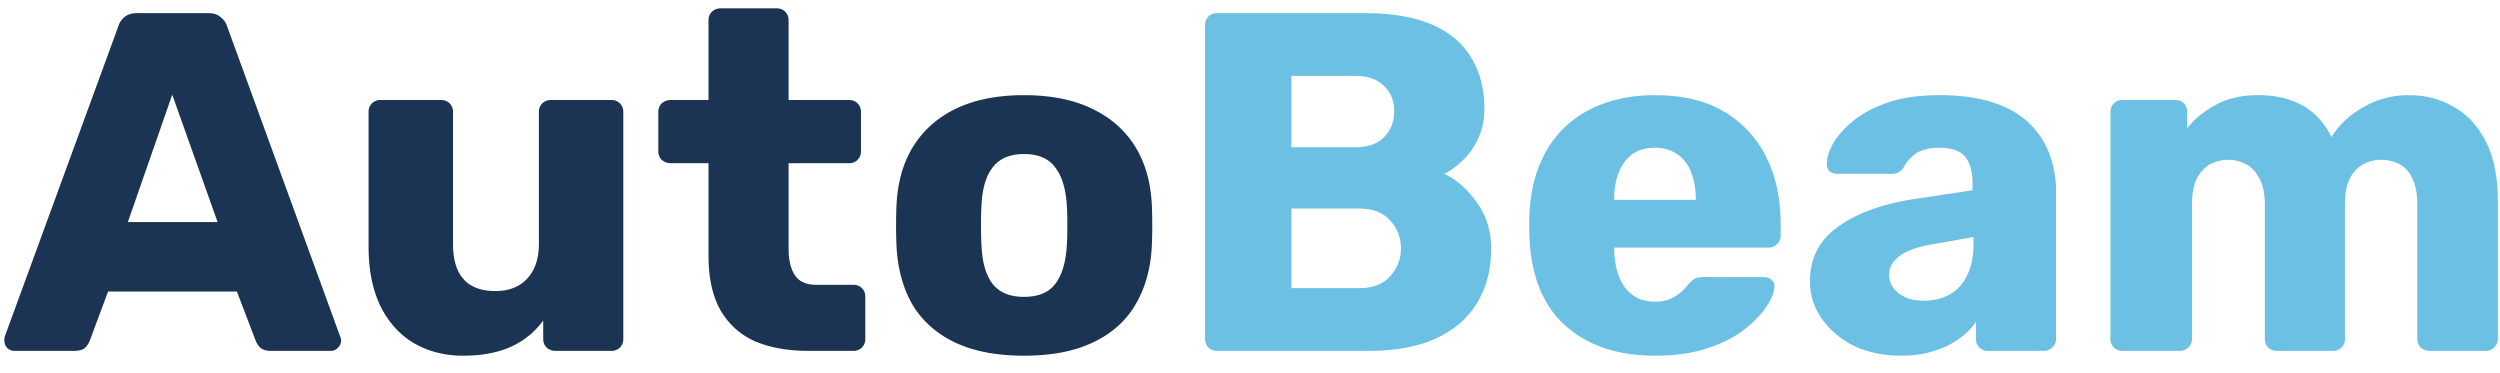
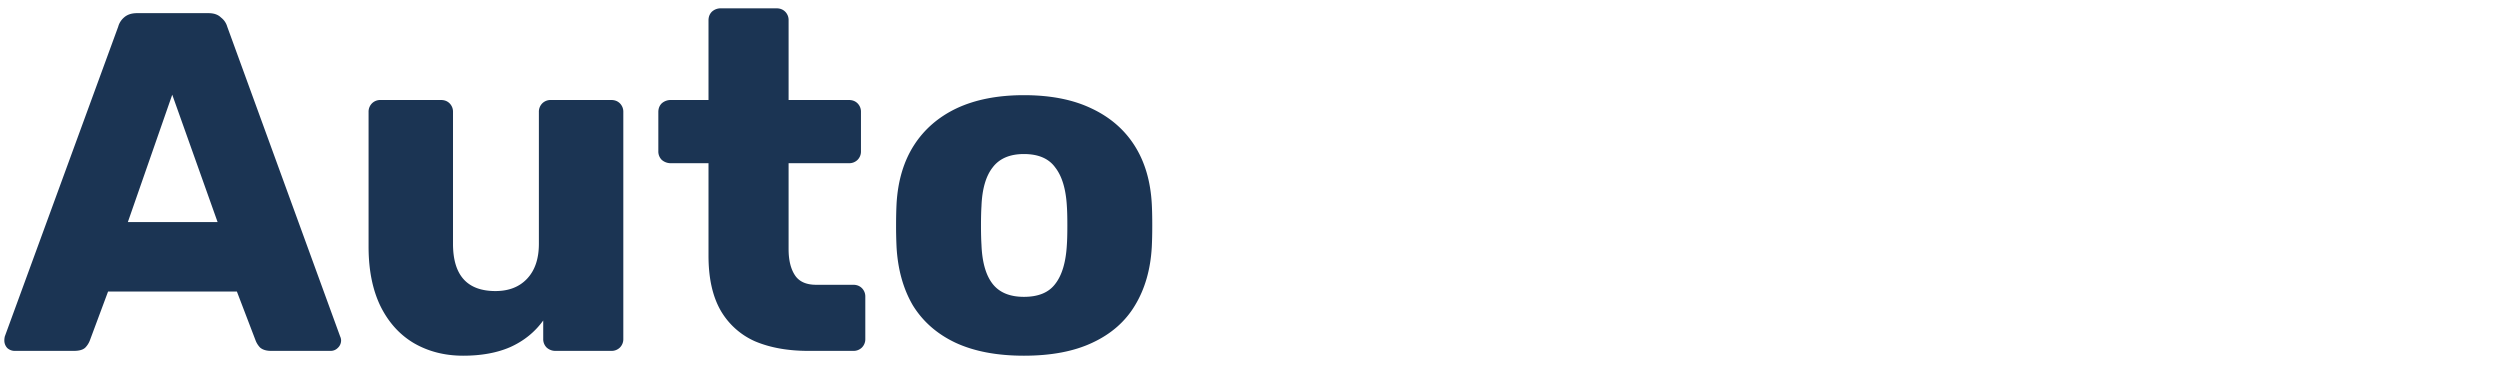
<svg xmlns="http://www.w3.org/2000/svg" width="114" height="17" fill="none">
  <path d="M.66 16a.499.499 0 01-.33-.132.499.499 0 01-.132-.33.8.8 0 01.022-.198L5.39 1.216a.85.85 0 01.264-.418C5.801.666 5.999.6 6.248.6h3.256c.25 0 .44.066.572.198a.8.8 0 01.286.418L15.51 15.34a.43.43 0 01.044.198.462.462 0 01-.154.33.448.448 0 01-.33.132h-2.706c-.22 0-.389-.051-.506-.154a.966.966 0 01-.198-.308l-.858-2.244H4.928l-.836 2.244a.967.967 0 01-.198.308c-.103.103-.279.154-.528.154H.66zm5.17-5.874h4.092L7.854 4.318 5.83 10.126zm15.29 6.094c-.837 0-1.585-.19-2.245-.572-.645-.381-1.151-.939-1.518-1.672-.366-.748-.55-1.657-.55-2.728V5.11a.54.54 0 01.154-.396.536.536 0 01.396-.154h2.75c.162 0 .294.051.396.154a.536.536 0 01.154.396v6.006c0 1.437.645 2.156 1.936 2.156.602 0 1.078-.183 1.43-.55.367-.381.55-.917.55-1.606V5.11a.54.54 0 01.154-.396.536.536 0 01.396-.154h2.75c.162 0 .293.051.396.154a.536.536 0 01.154.396v10.34a.536.536 0 01-.154.396.536.536 0 01-.396.154h-2.552a.586.586 0 01-.396-.154.536.536 0 01-.154-.396v-.836c-.381.528-.88.931-1.496 1.21-.601.264-1.32.396-2.156.396zM36.862 16c-.939 0-1.753-.147-2.442-.44a3.39 3.39 0 01-1.562-1.408c-.367-.645-.55-1.474-.55-2.486V7.442h-1.716a.614.614 0 01-.418-.154.536.536 0 01-.154-.396V5.11c0-.161.051-.293.154-.396a.614.614 0 01.418-.154h1.716V.93c0-.161.051-.293.154-.396a.586.586 0 01.396-.154h2.552c.161 0 .293.051.396.154a.536.536 0 01.154.396v3.63h2.75c.161 0 .293.051.396.154a.536.536 0 01.154.396v1.782a.536.536 0 01-.154.396.536.536 0 01-.396.154h-2.75v3.916c0 .499.095.895.286 1.188.19.293.513.44.968.44h1.694c.161 0 .293.051.396.154a.536.536 0 01.154.396v1.914a.536.536 0 01-.154.396.536.536 0 01-.396.154h-2.046zm9.83.22c-1.233 0-2.274-.198-3.125-.594-.836-.396-1.48-.96-1.936-1.694-.44-.748-.689-1.635-.748-2.662a20.084 20.084 0 01-.022-.99c0-.381.008-.711.022-.99.06-1.041.323-1.929.792-2.662.47-.733 1.122-1.298 1.958-1.694.851-.396 1.87-.594 3.058-.594 1.203 0 2.222.198 3.058.594.851.396 1.511.96 1.98 1.694.47.733.734 1.62.792 2.662.015.279.022.609.022.99 0 .367-.007.697-.022.99-.058 1.027-.315 1.914-.77 2.662-.44.733-1.085 1.298-1.936 1.694-.836.396-1.877.594-3.124.594zm0-2.684c.66 0 1.136-.198 1.43-.594.307-.396.483-.99.527-1.782.015-.22.022-.513.022-.88s-.007-.66-.022-.88c-.044-.777-.22-1.364-.528-1.76-.293-.41-.77-.616-1.43-.616-.645 0-1.122.205-1.43.616-.308.396-.476.983-.506 1.76-.014.22-.022.513-.022.88s.008.66.022.88c.03.792.198 1.386.506 1.782.308.396.785.594 1.43.594z" fill="#1B3453" />
-   <path d="M55.5 16a.536.536 0 01-.396-.154.536.536 0 01-.154-.396V1.15c0-.161.051-.293.154-.396A.536.536 0 0155.5.6h6.71c1.261 0 2.295.176 3.102.528.807.352 1.4.858 1.782 1.518.396.645.594 1.415.594 2.31 0 .528-.103.997-.308 1.408a3.13 3.13 0 01-.726.99c-.278.264-.542.455-.792.572.558.264 1.049.697 1.474 1.298.44.601.66 1.305.66 2.112 0 .968-.22 1.804-.66 2.508-.425.69-1.056 1.225-1.892 1.606-.821.367-1.833.55-3.036.55H55.5zm3.388-2.86h3.08c.63 0 1.107-.183 1.43-.55.323-.367.484-.785.484-1.254 0-.513-.168-.946-.506-1.298-.322-.352-.792-.528-1.408-.528h-3.08v3.63zm0-6.424h2.882c.601 0 1.049-.154 1.342-.462.308-.308.462-.704.462-1.188 0-.47-.154-.85-.462-1.144-.293-.308-.74-.462-1.342-.462h-2.882v3.256zm16.59 9.504c-1.73 0-3.109-.47-4.136-1.408-1.026-.939-1.562-2.332-1.606-4.18v-.77c.044-1.159.301-2.149.77-2.97A4.73 4.73 0 0172.486 5c.851-.44 1.841-.66 2.97-.66 1.291 0 2.354.257 3.19.77A4.874 4.874 0 0180.56 7.2c.426.88.638 1.885.638 3.014v.528a.502.502 0 01-.176.396.51.51 0 01-.374.154h-7.04v.154c.015.425.088.814.22 1.166s.338.63.616.836c.28.205.616.308 1.012.308.294 0 .536-.044.726-.132.206-.103.374-.213.506-.33.132-.132.235-.242.308-.33.132-.147.235-.235.308-.264.088-.044.22-.066.396-.066h2.728c.147 0 .264.044.352.132.103.073.147.183.132.33-.014.25-.139.55-.374.902-.234.352-.579.704-1.034 1.056-.44.337-.997.616-1.672.836-.674.22-1.459.33-2.354.33zm-1.87-7.106h3.718V9.07c0-.47-.073-.88-.22-1.232a1.616 1.616 0 00-.638-.814c-.278-.19-.616-.286-1.012-.286s-.733.095-1.012.286c-.264.19-.469.462-.616.814-.146.352-.22.763-.22 1.232v.044zm13.085 7.106c-.792 0-1.503-.147-2.134-.44a3.933 3.933 0 01-1.474-1.232 2.917 2.917 0 01-.55-1.738c0-1.041.425-1.863 1.276-2.464.85-.616 1.98-1.034 3.388-1.254l2.75-.418v-.308c0-.528-.11-.931-.33-1.21-.22-.279-.623-.418-1.21-.418-.41 0-.748.08-1.012.242-.25.161-.447.381-.594.66a.632.632 0 01-.55.286h-2.464c-.161 0-.286-.044-.374-.132a.445.445 0 01-.11-.352c0-.264.095-.565.286-.902.205-.352.513-.697.924-1.034.41-.337.939-.616 1.584-.836.645-.22 1.423-.33 2.332-.33.953 0 1.767.11 2.442.33.675.22 1.217.528 1.628.924.425.396.74.865.946 1.408a4.82 4.82 0 01.308 1.76v6.688a.502.502 0 01-.176.396.51.51 0 01-.374.154h-2.552a.536.536 0 01-.396-.154.536.536 0 01-.154-.396v-.77c-.19.279-.447.535-.77.77a3.768 3.768 0 01-1.144.55c-.425.147-.924.22-1.496.22zm1.034-2.508c.425 0 .807-.088 1.144-.264.352-.19.623-.477.814-.858.205-.396.308-.887.308-1.474v-.308l-1.87.33c-.69.117-1.195.3-1.518.55-.308.235-.462.513-.462.836 0 .25.073.462.22.638.147.176.337.315.572.418.235.088.499.132.792.132zM96.787 16a.536.536 0 01-.396-.154.536.536 0 01-.154-.396V5.11a.54.54 0 01.154-.396.536.536 0 01.396-.154h2.398c.162 0 .294.051.397.154a.536.536 0 01.154.396v.748c.293-.396.703-.74 1.231-1.034.528-.308 1.152-.47 1.87-.484 1.687-.03 2.846.609 3.476 1.914.338-.557.822-1.012 1.452-1.364a4.042 4.042 0 012.068-.55c.763 0 1.445.176 2.046.528.616.337 1.108.865 1.474 1.584.367.704.55 1.62.55 2.75v6.248a.5.5 0 01-.176.396.507.507 0 01-.374.154h-2.552a.615.615 0 01-.418-.154.539.539 0 01-.154-.396V9.356c0-.513-.073-.917-.22-1.21-.146-.308-.344-.528-.594-.66a1.804 1.804 0 00-1.65 0c-.249.132-.454.352-.616.66-.146.293-.22.697-.22 1.21v6.094a.535.535 0 01-.154.396.534.534 0 01-.396.154h-2.552a.537.537 0 01-.396-.154.539.539 0 01-.154-.396V9.356c0-.513-.08-.917-.242-1.21-.161-.308-.366-.528-.616-.66a1.758 1.758 0 00-.836-.198c-.264 0-.528.066-.792.198-.249.132-.454.352-.616.66-.146.293-.22.69-.22 1.188v6.116a.502.502 0 01-.175.396.536.536 0 01-.397.154h-2.596z" fill="#6CC0E4" />
</svg>